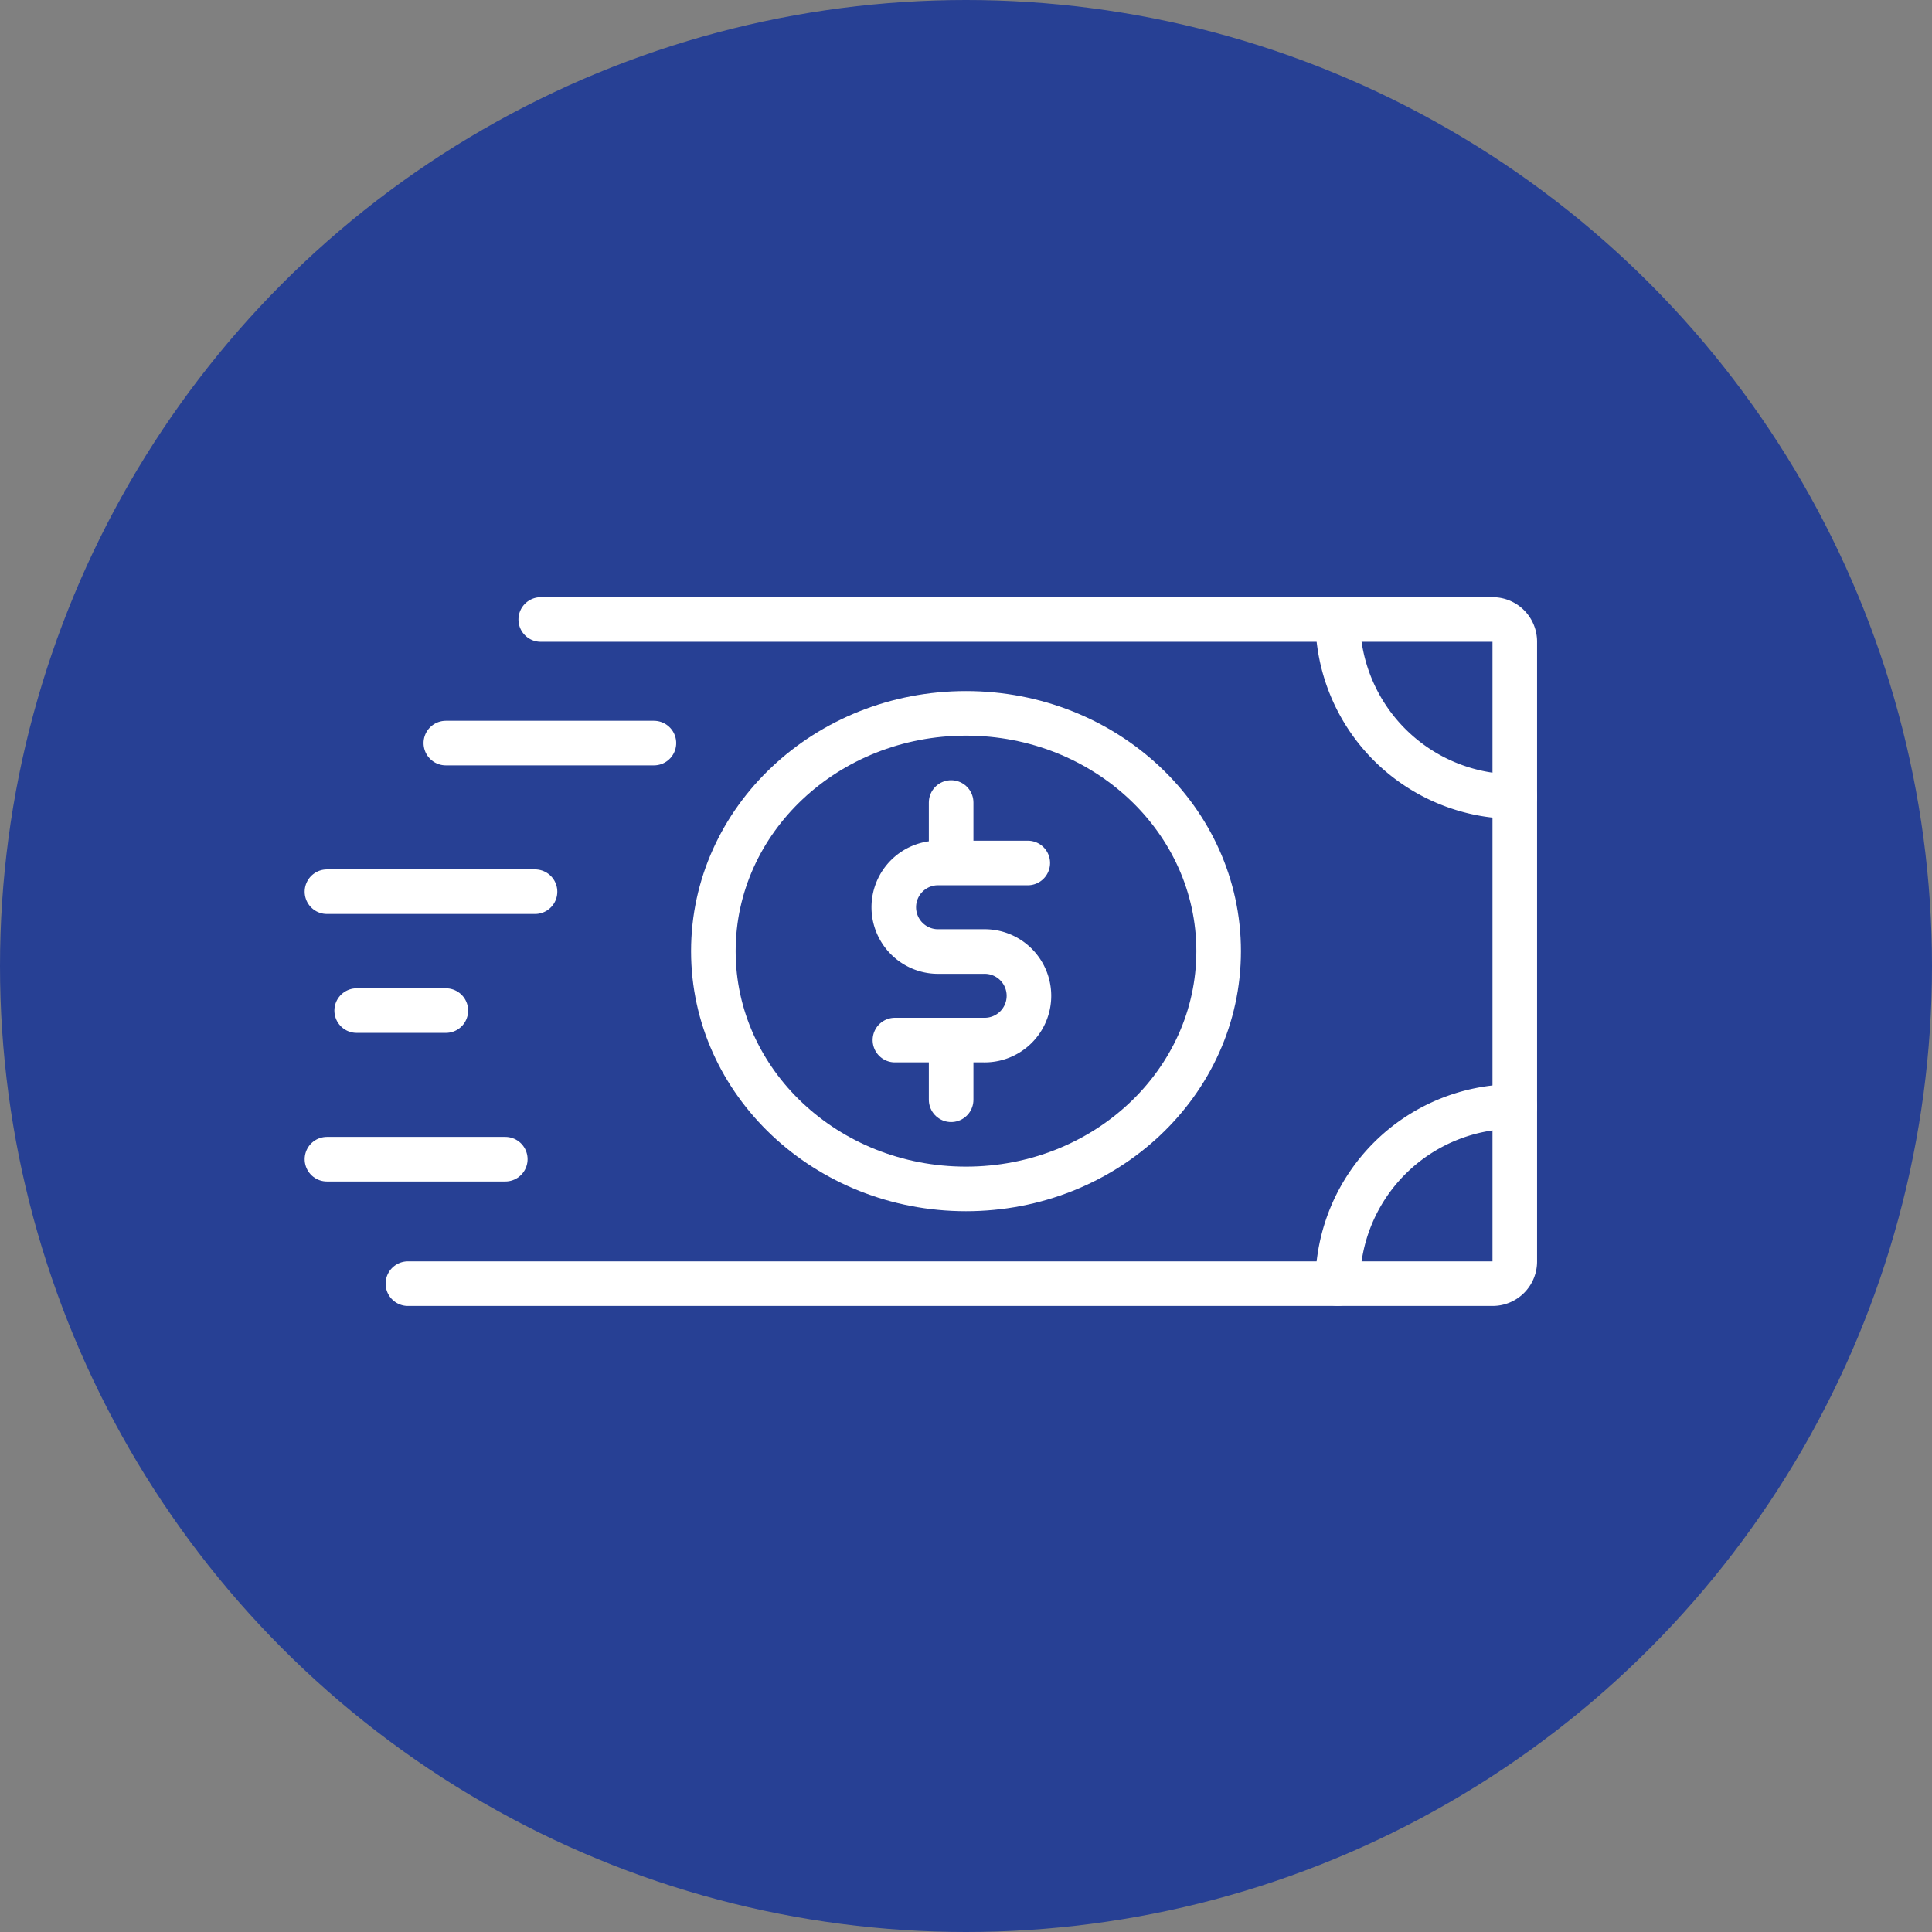
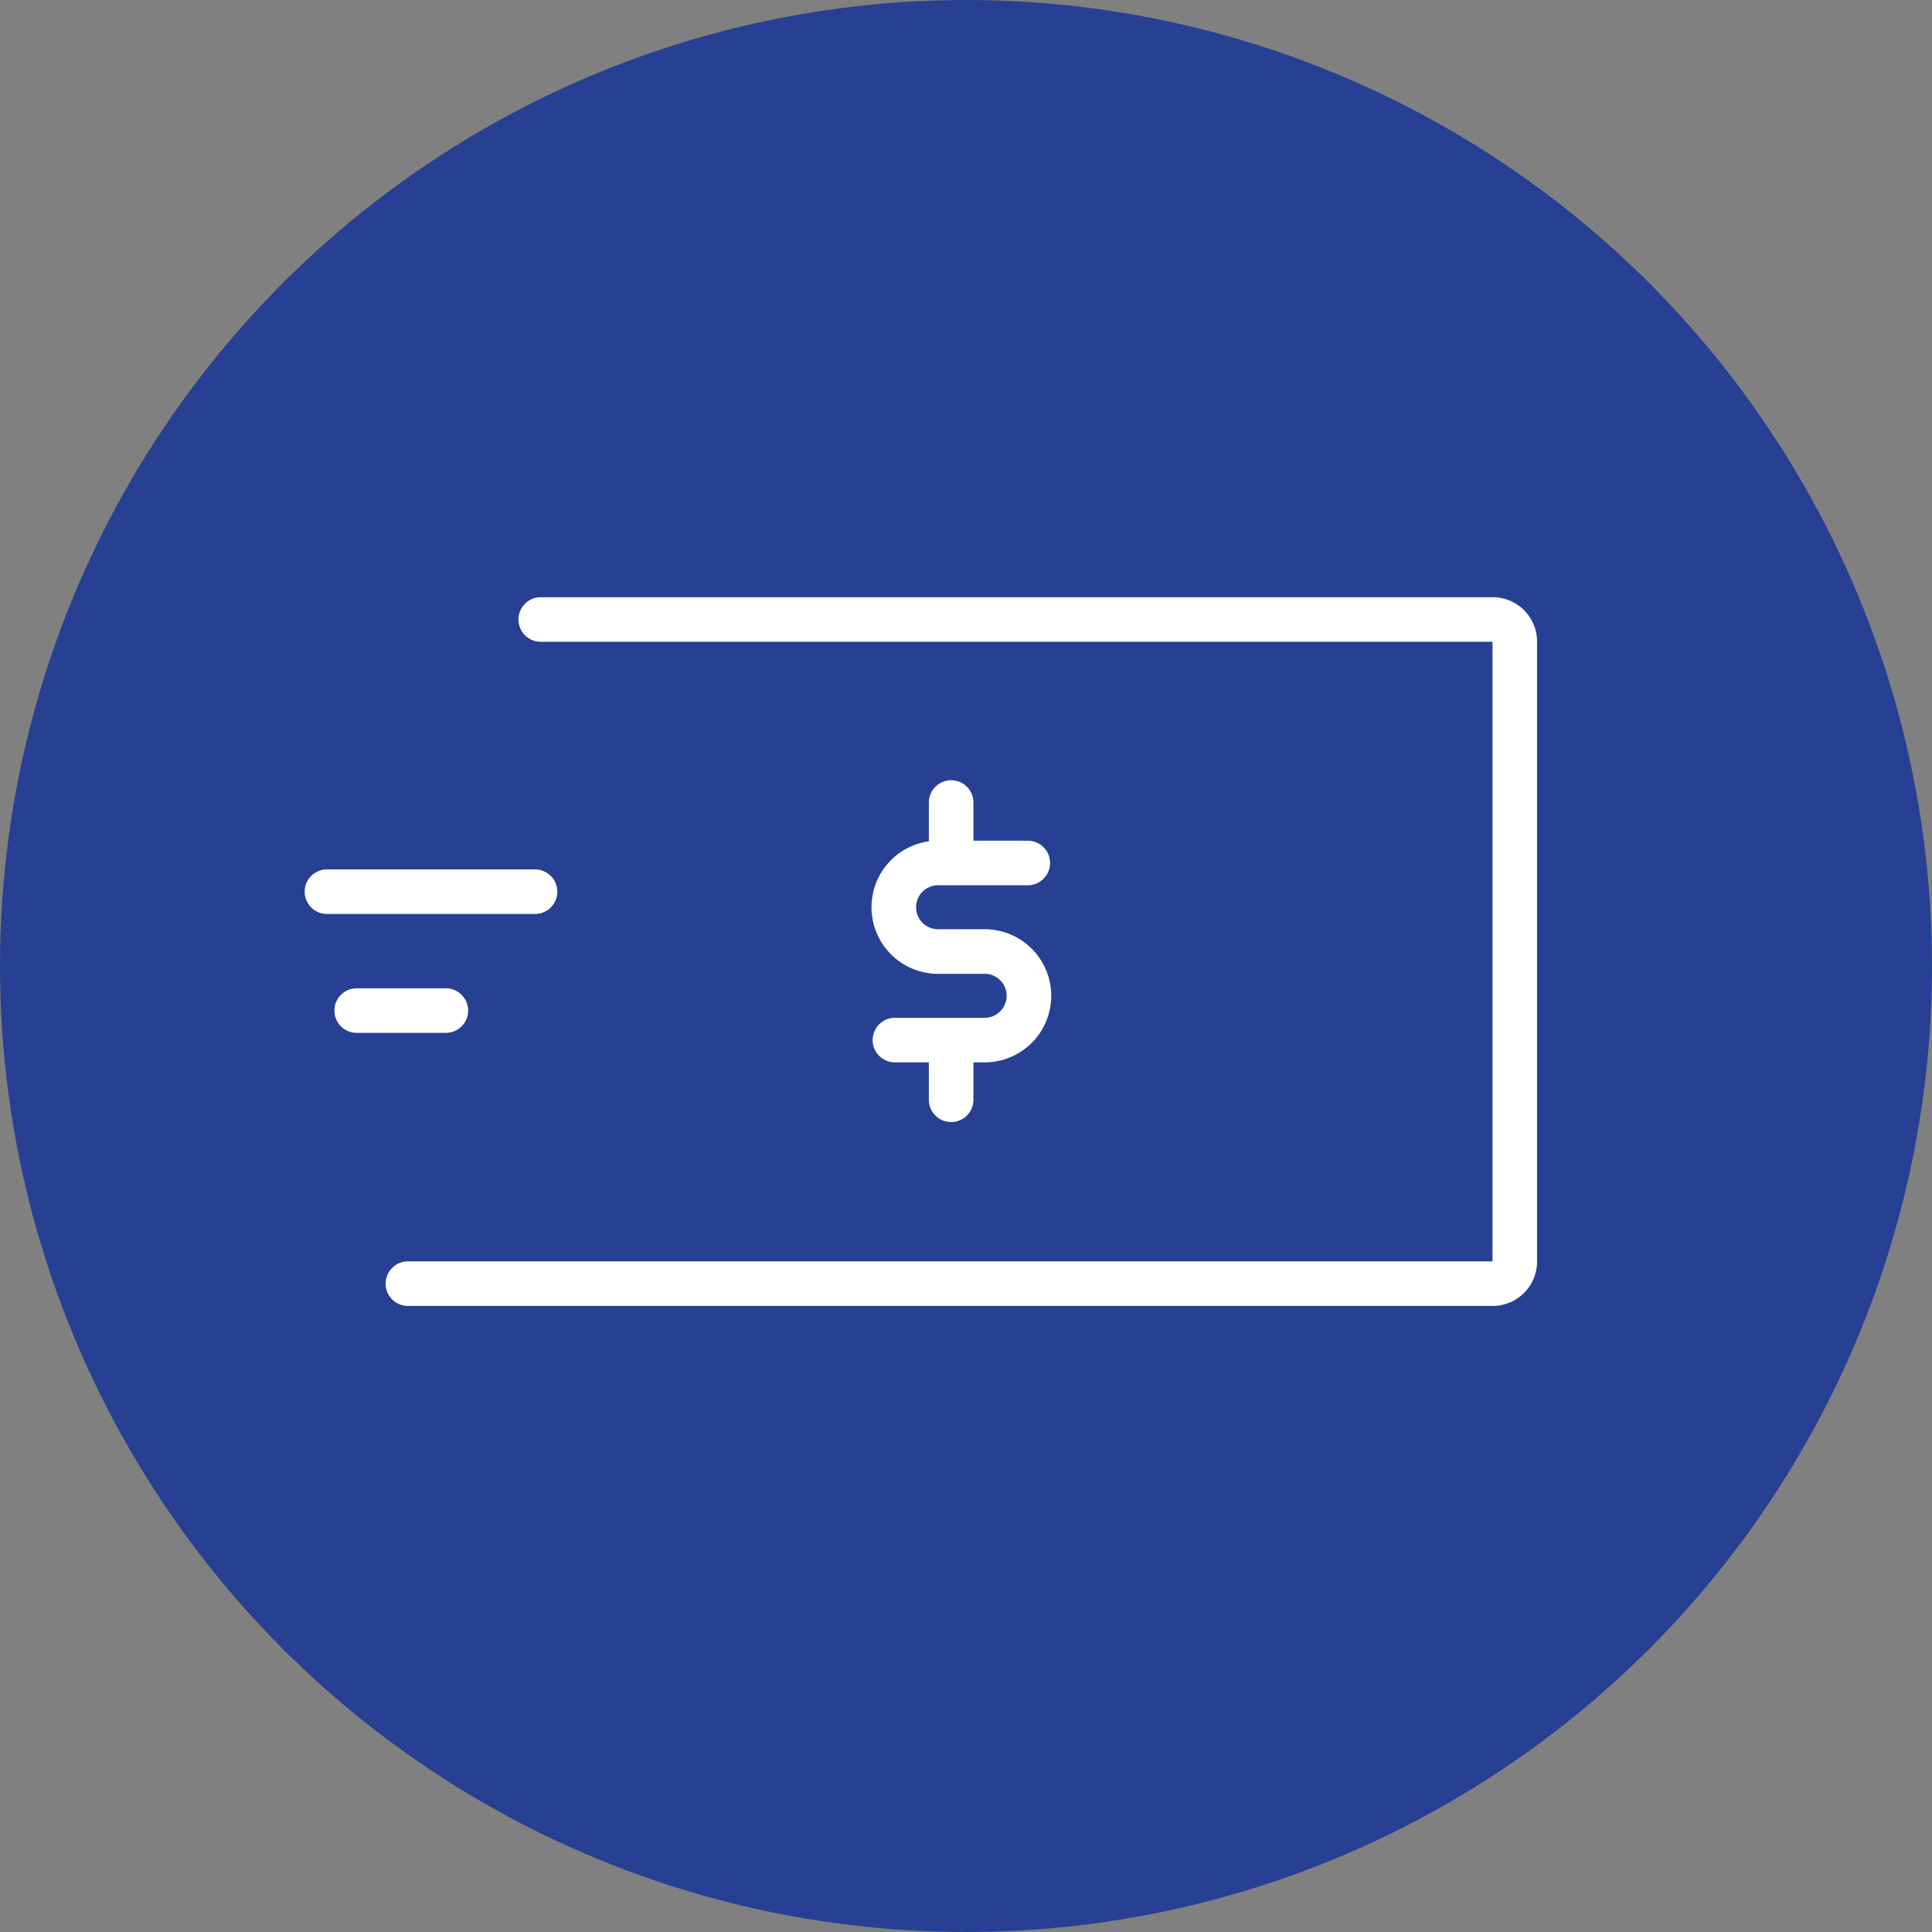
<svg xmlns="http://www.w3.org/2000/svg" width="65" height="65" viewBox="0 0 65 65">
  <rect x="0" y="0" width="65" height="65" fill="#808080" stroke="none" />
  <defs>
    <clipPath id="clip-path">
      <rect id="Rectangle_3152" data-name="Rectangle 3152" width="42" height="24" transform="translate(0 0)" fill="none" stroke="#fff" stroke-width="1.5" />
    </clipPath>
  </defs>
  <g id="Group_5015" data-name="Group 5015" transform="translate(-211 -2196)">
    <circle id="Ellipse_586" data-name="Ellipse 586" cx="32.5" cy="32.5" r="32.5" transform="translate(211 2196)" fill="#274094" />
    <g id="Group_5007" data-name="Group 5007" transform="translate(221 2216.117)">
      <g id="Group_5006" data-name="Group 5006" transform="translate(0 -0.117)" clip-path="url(#clip-path)">
        <path id="Path_101739" data-name="Path 101739" d="M9.469,1H41.494a.745.745,0,0,1,.745.745V22.6a.745.745,0,0,1-.745.745H5" transform="translate(-1.276 -0.158)" fill="none" stroke="#fff" stroke-linecap="round" stroke-linejoin="round" stroke-width="1.5" />
-         <ellipse id="Ellipse_600" data-name="Ellipse 600" cx="8.5" cy="8" rx="8.5" ry="8" transform="translate(14 4)" fill="none" stroke="#fff" stroke-linecap="round" stroke-linejoin="round" stroke-width="1.5" />
-         <path id="Path_101740" data-name="Path 101740" d="M47,28.958A5.959,5.959,0,0,1,52.958,23" transform="translate(-11.995 -5.773)" fill="none" stroke="#fff" stroke-linecap="round" stroke-linejoin="round" stroke-width="1.5" />
-         <path id="Path_101741" data-name="Path 101741" d="M52.958,6.958A5.959,5.959,0,0,1,47,1" transform="translate(-11.995 -0.158)" fill="none" stroke="#fff" stroke-linecap="round" stroke-linejoin="round" stroke-width="1.5" />
-         <line id="Line_27" data-name="Line 27" x2="6" transform="translate(1 19)" fill="none" stroke="#fff" stroke-linecap="round" stroke-linejoin="round" stroke-width="1.5" />
        <line id="Line_28" data-name="Line 28" x2="7" transform="translate(1 10)" fill="none" stroke="#fff" stroke-linecap="round" stroke-linejoin="round" stroke-width="1.5" />
-         <line id="Line_29" data-name="Line 29" x2="7" transform="translate(5 5)" fill="none" stroke="#fff" stroke-linecap="round" stroke-linejoin="round" stroke-width="1.5" />
        <line id="Line_30" data-name="Line 30" x2="3" transform="translate(2 14)" fill="none" stroke="#fff" stroke-linecap="round" stroke-linejoin="round" stroke-width="1.5" />
        <path id="Path_101742" data-name="Path 101742" d="M31.469,12H28.49a1.49,1.49,0,1,0,0,2.979h1.49a1.49,1.49,0,1,1,0,2.979H27" transform="translate(-6.891 -2.966)" fill="none" stroke="#fff" stroke-linecap="round" stroke-linejoin="round" stroke-width="1.5" />
        <line id="Line_31" data-name="Line 31" y2="2" transform="translate(22 7)" fill="none" stroke="#fff" stroke-linecap="round" stroke-linejoin="round" stroke-width="1.5" />
        <line id="Line_32" data-name="Line 32" y2="2" transform="translate(22 15)" fill="none" stroke="#fff" stroke-linecap="round" stroke-linejoin="round" stroke-width="1.5" />
      </g>
    </g>
  </g>
</svg>